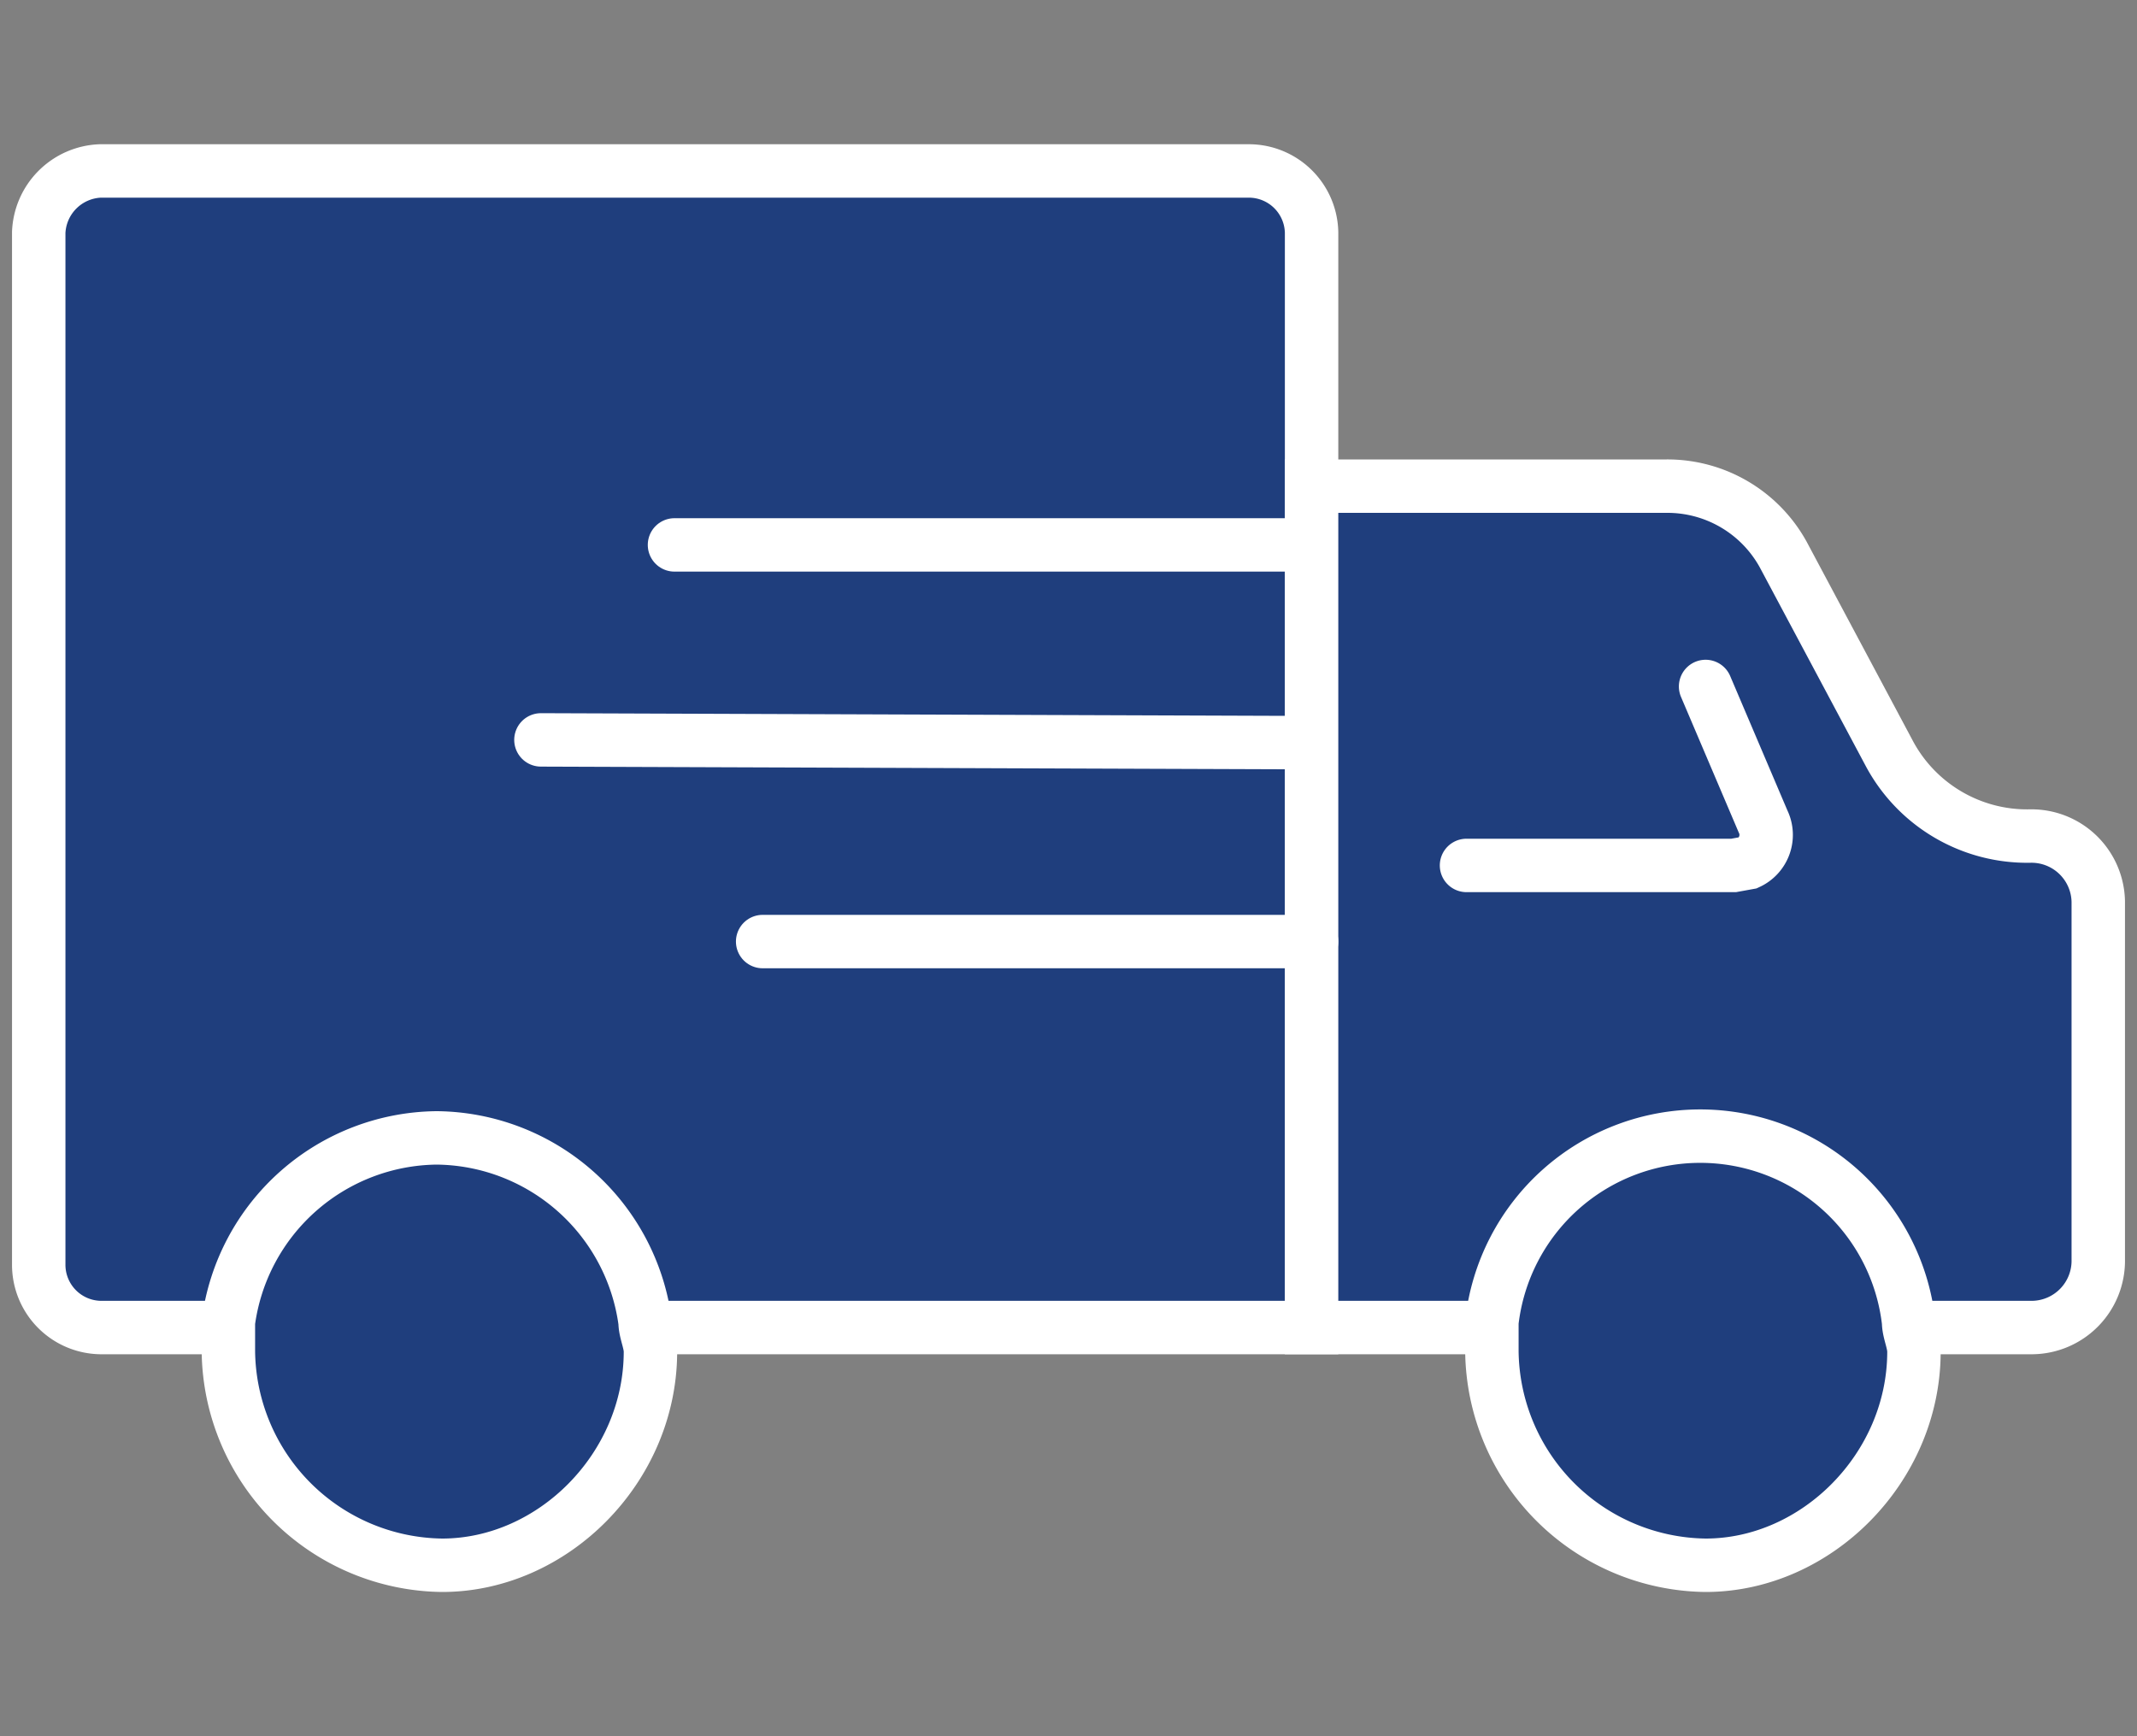
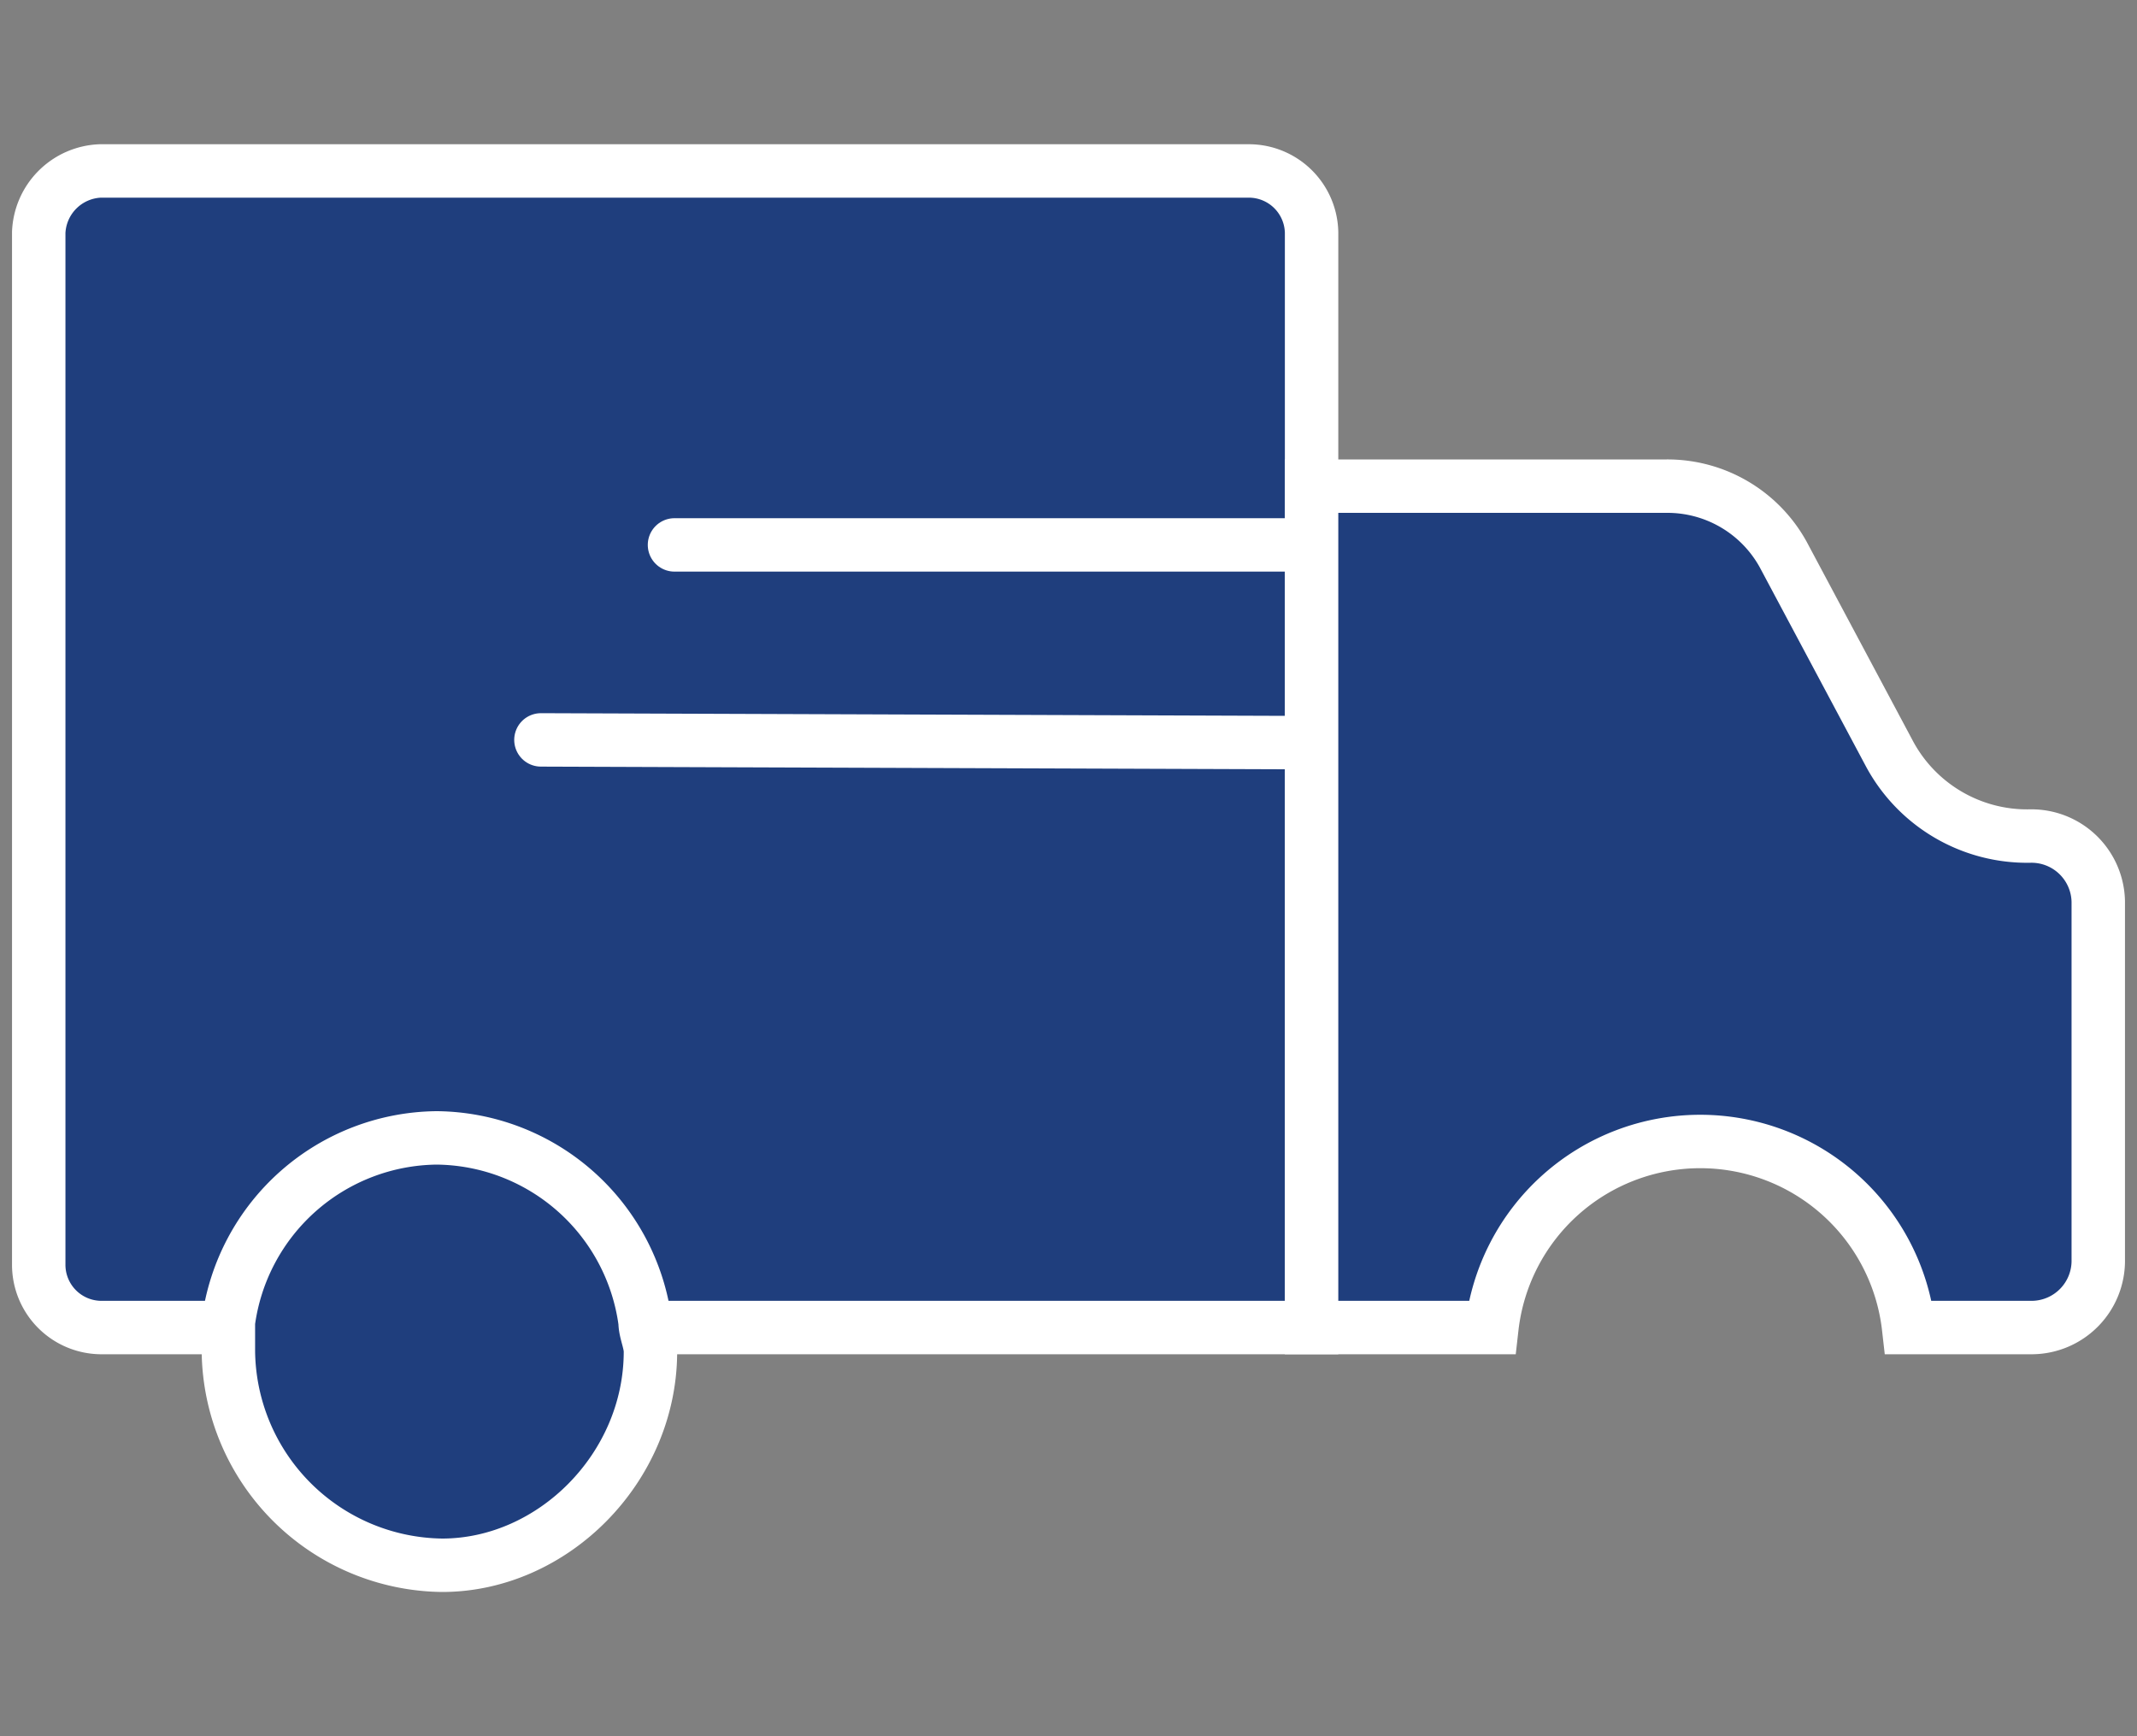
<svg xmlns="http://www.w3.org/2000/svg" id="Слой_1" data-name="Слой 1" viewBox="0 0 160 130">
  <rect x="0" y="0" width="160" height="130" fill="#808080" stroke="none" />
  <defs>
    <style>.cls-1{fill:#1f3e7d;stroke:#fff;stroke-linecap:round;stroke-miterlimit:10;stroke-width:4px;}</style>
  </defs>
  <path class="cls-1" d="M48.3,99.4H98.2v-82a4.7,4.7,0,0,0-4.7-4.6H7.5a4.8,4.8,0,0,0-4.6,4.6V94.7a4.7,4.7,0,0,0,4.6,4.7h9.6" />
  <path class="cls-1" d="M157.1,67.7V94.3a5,5,0,0,1-4.9,5.1h-9.3a15.7,15.7,0,0,0-31.2,0H98.2v-63h26.6a9.9,9.9,0,0,1,8.7,5.1l8,15A11.7,11.7,0,0,0,152,62.6a5,5,0,0,1,5.1,4.9Z" />
-   <path class="cls-1" d="M127.7,51.4,132,61.5a2.3,2.3,0,0,1-1.1,3.1l-1.1.2h-20" />
  <path class="cls-1" d="M48.7,101.2c0,8.7-7.3,16-15.6,16a16.2,16.2,0,0,1-16-16V99A15.9,15.9,0,0,1,32.7,85.2,15.9,15.9,0,0,1,48.3,99C48.3,99.7,48.7,100.5,48.7,101.2Z" />
-   <path class="cls-1" d="M143.3,101.2c0,8.7-7.3,16-15.6,16a16.2,16.2,0,0,1-16-16V99a15.7,15.7,0,0,1,31.2,0C142.9,99.7,143.3,100.5,143.3,101.2Z" />
  <line class="cls-1" x1="50.5" y1="40.8" x2="96.2" y2="40.8" />
  <line class="cls-1" x1="40.5" y1="55.4" x2="96.2" y2="55.6" />
-   <line class="cls-1" x1="57.1" y1="70.5" x2="98.2" y2="70.5" />
</svg>